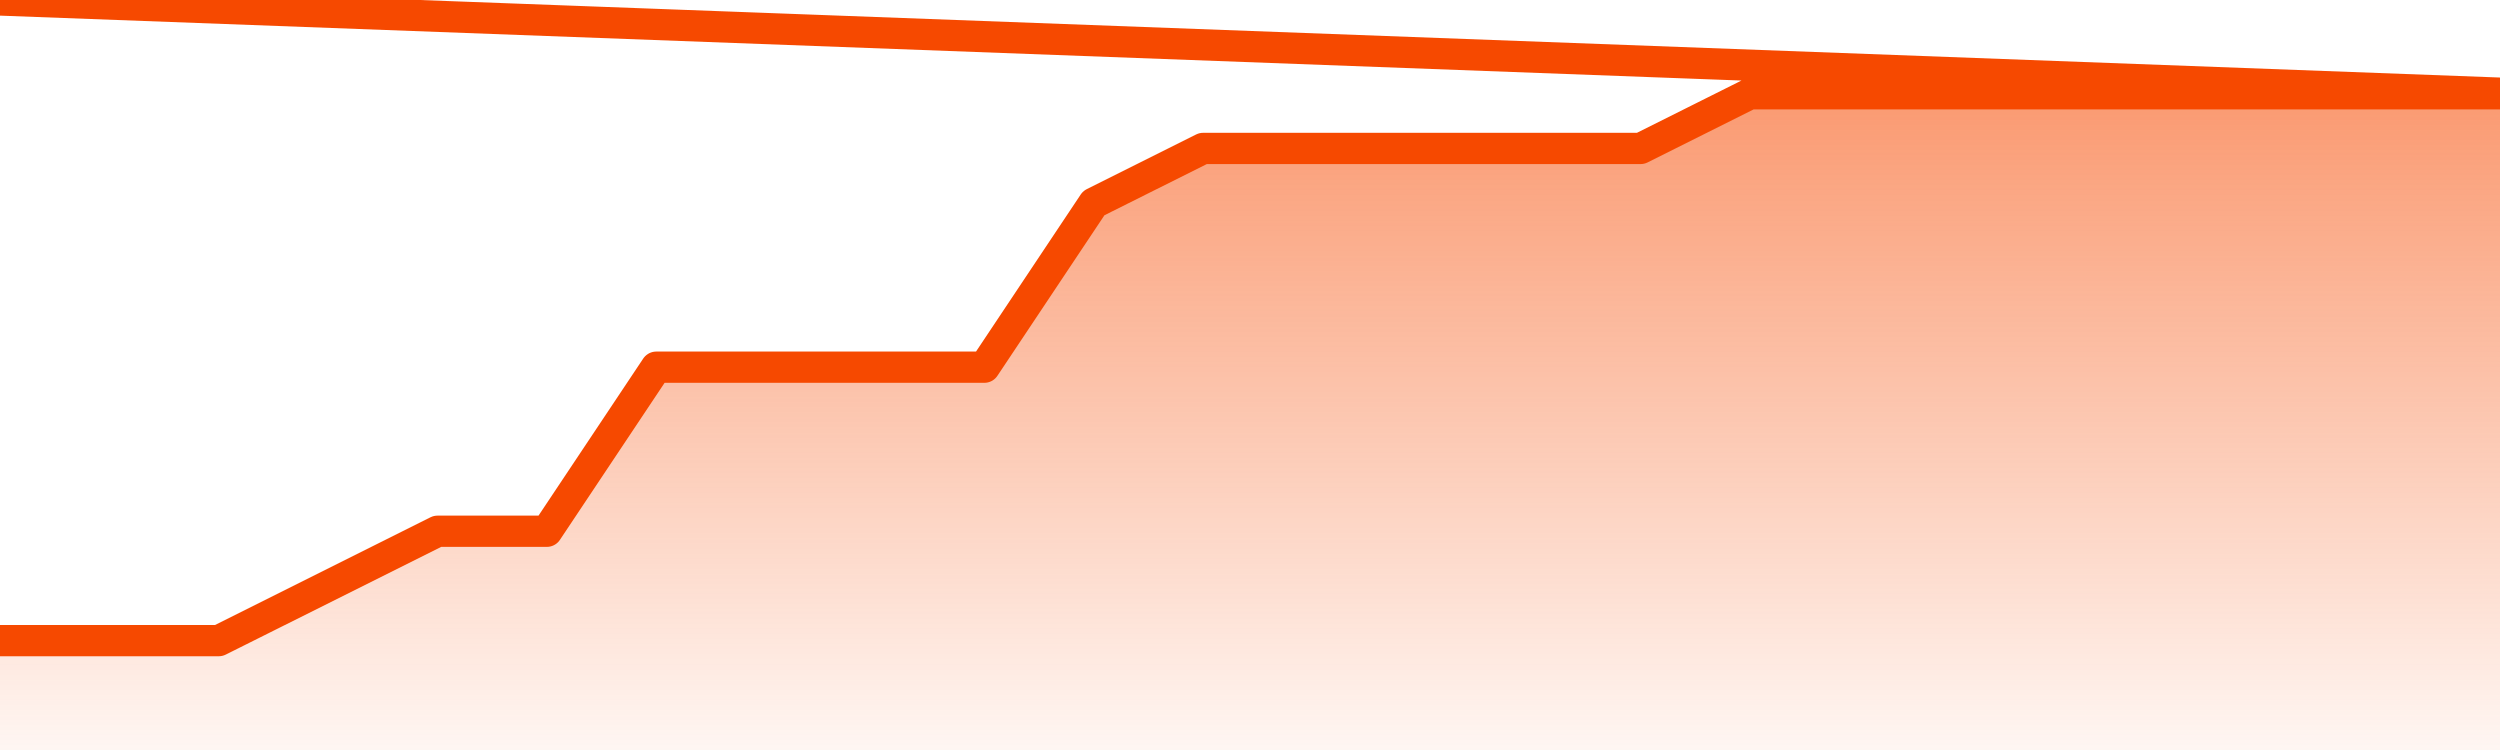
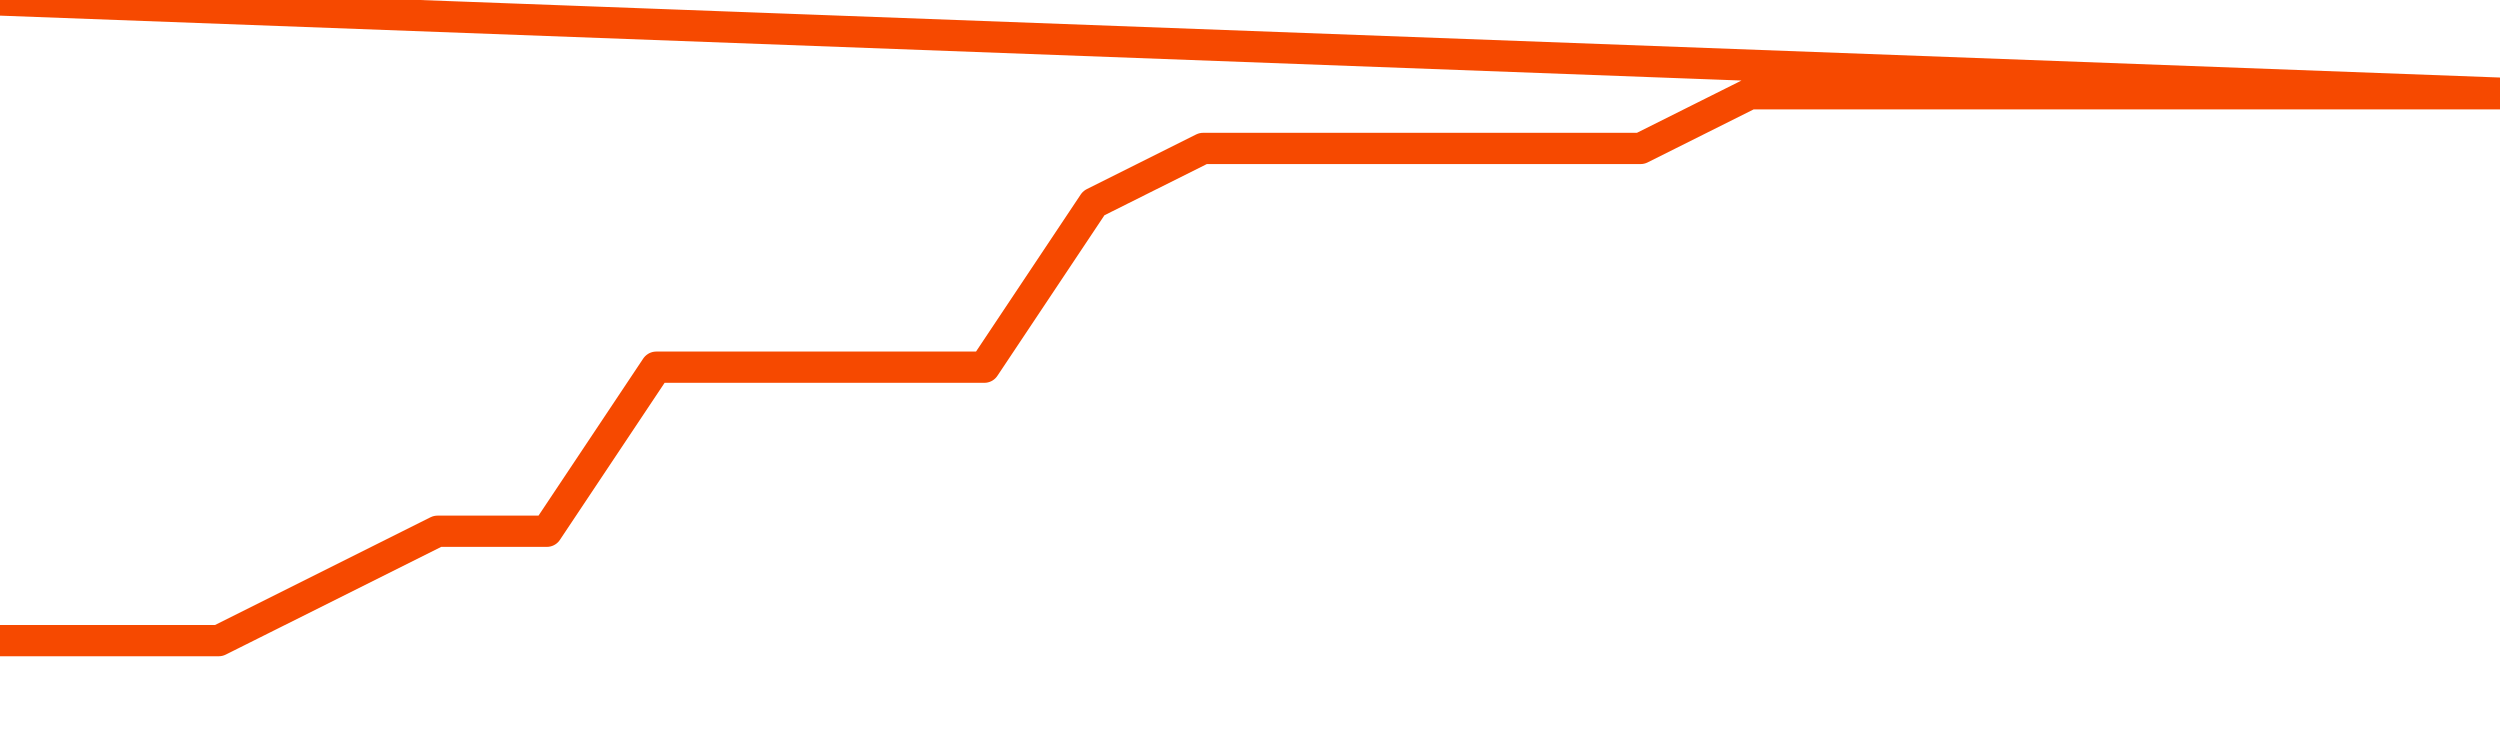
<svg xmlns="http://www.w3.org/2000/svg" version="1.1" width="80" height="24" viewBox="0 0 80 24">
  <defs>
    <linearGradient x1=".5" x2=".5" y2="1" id="gradient">
      <stop offset="0" stop-color="#F64900" />
      <stop offset="1" stop-color="#f64900" stop-opacity="0" />
    </linearGradient>
  </defs>
-   <path fill="url(#gradient)" fill-opacity="0.56" stroke="none" d="M 0,26 0.0,20.5 3.5,20.5 7.0,20.5 10.5,18.75 14.0,17.0 17.5,17.0 21.0,11.75 24.5,11.75 28.0,11.75 31.5,11.75 35.0,6.5 38.5,4.75 42.0,4.75 45.5,4.75 49.0,4.75 52.5,4.75 56.0,3.0 59.5,3.0 63.0,3.0 66.5,3.0 70.0,3.0 73.5,3.0 77.0,3.0 80.5,3.0 82,26 Z" />
  <path fill="none" stroke="#F64900" stroke-width="1" stroke-linejoin="round" stroke-linecap="round" d="M 0.0,20.5 3.5,20.5 7.0,20.5 10.5,18.75 14.0,17.0 17.5,17.0 21.0,11.75 24.5,11.75 28.0,11.75 31.5,11.75 35.0,6.5 38.5,4.75 42.0,4.75 45.5,4.75 49.0,4.75 52.5,4.75 56.0,3.0 59.5,3.0 63.0,3.0 66.5,3.0 70.0,3.0 73.5,3.0 77.0,3.0 80.5,3.0.join(' ') }" />
</svg>